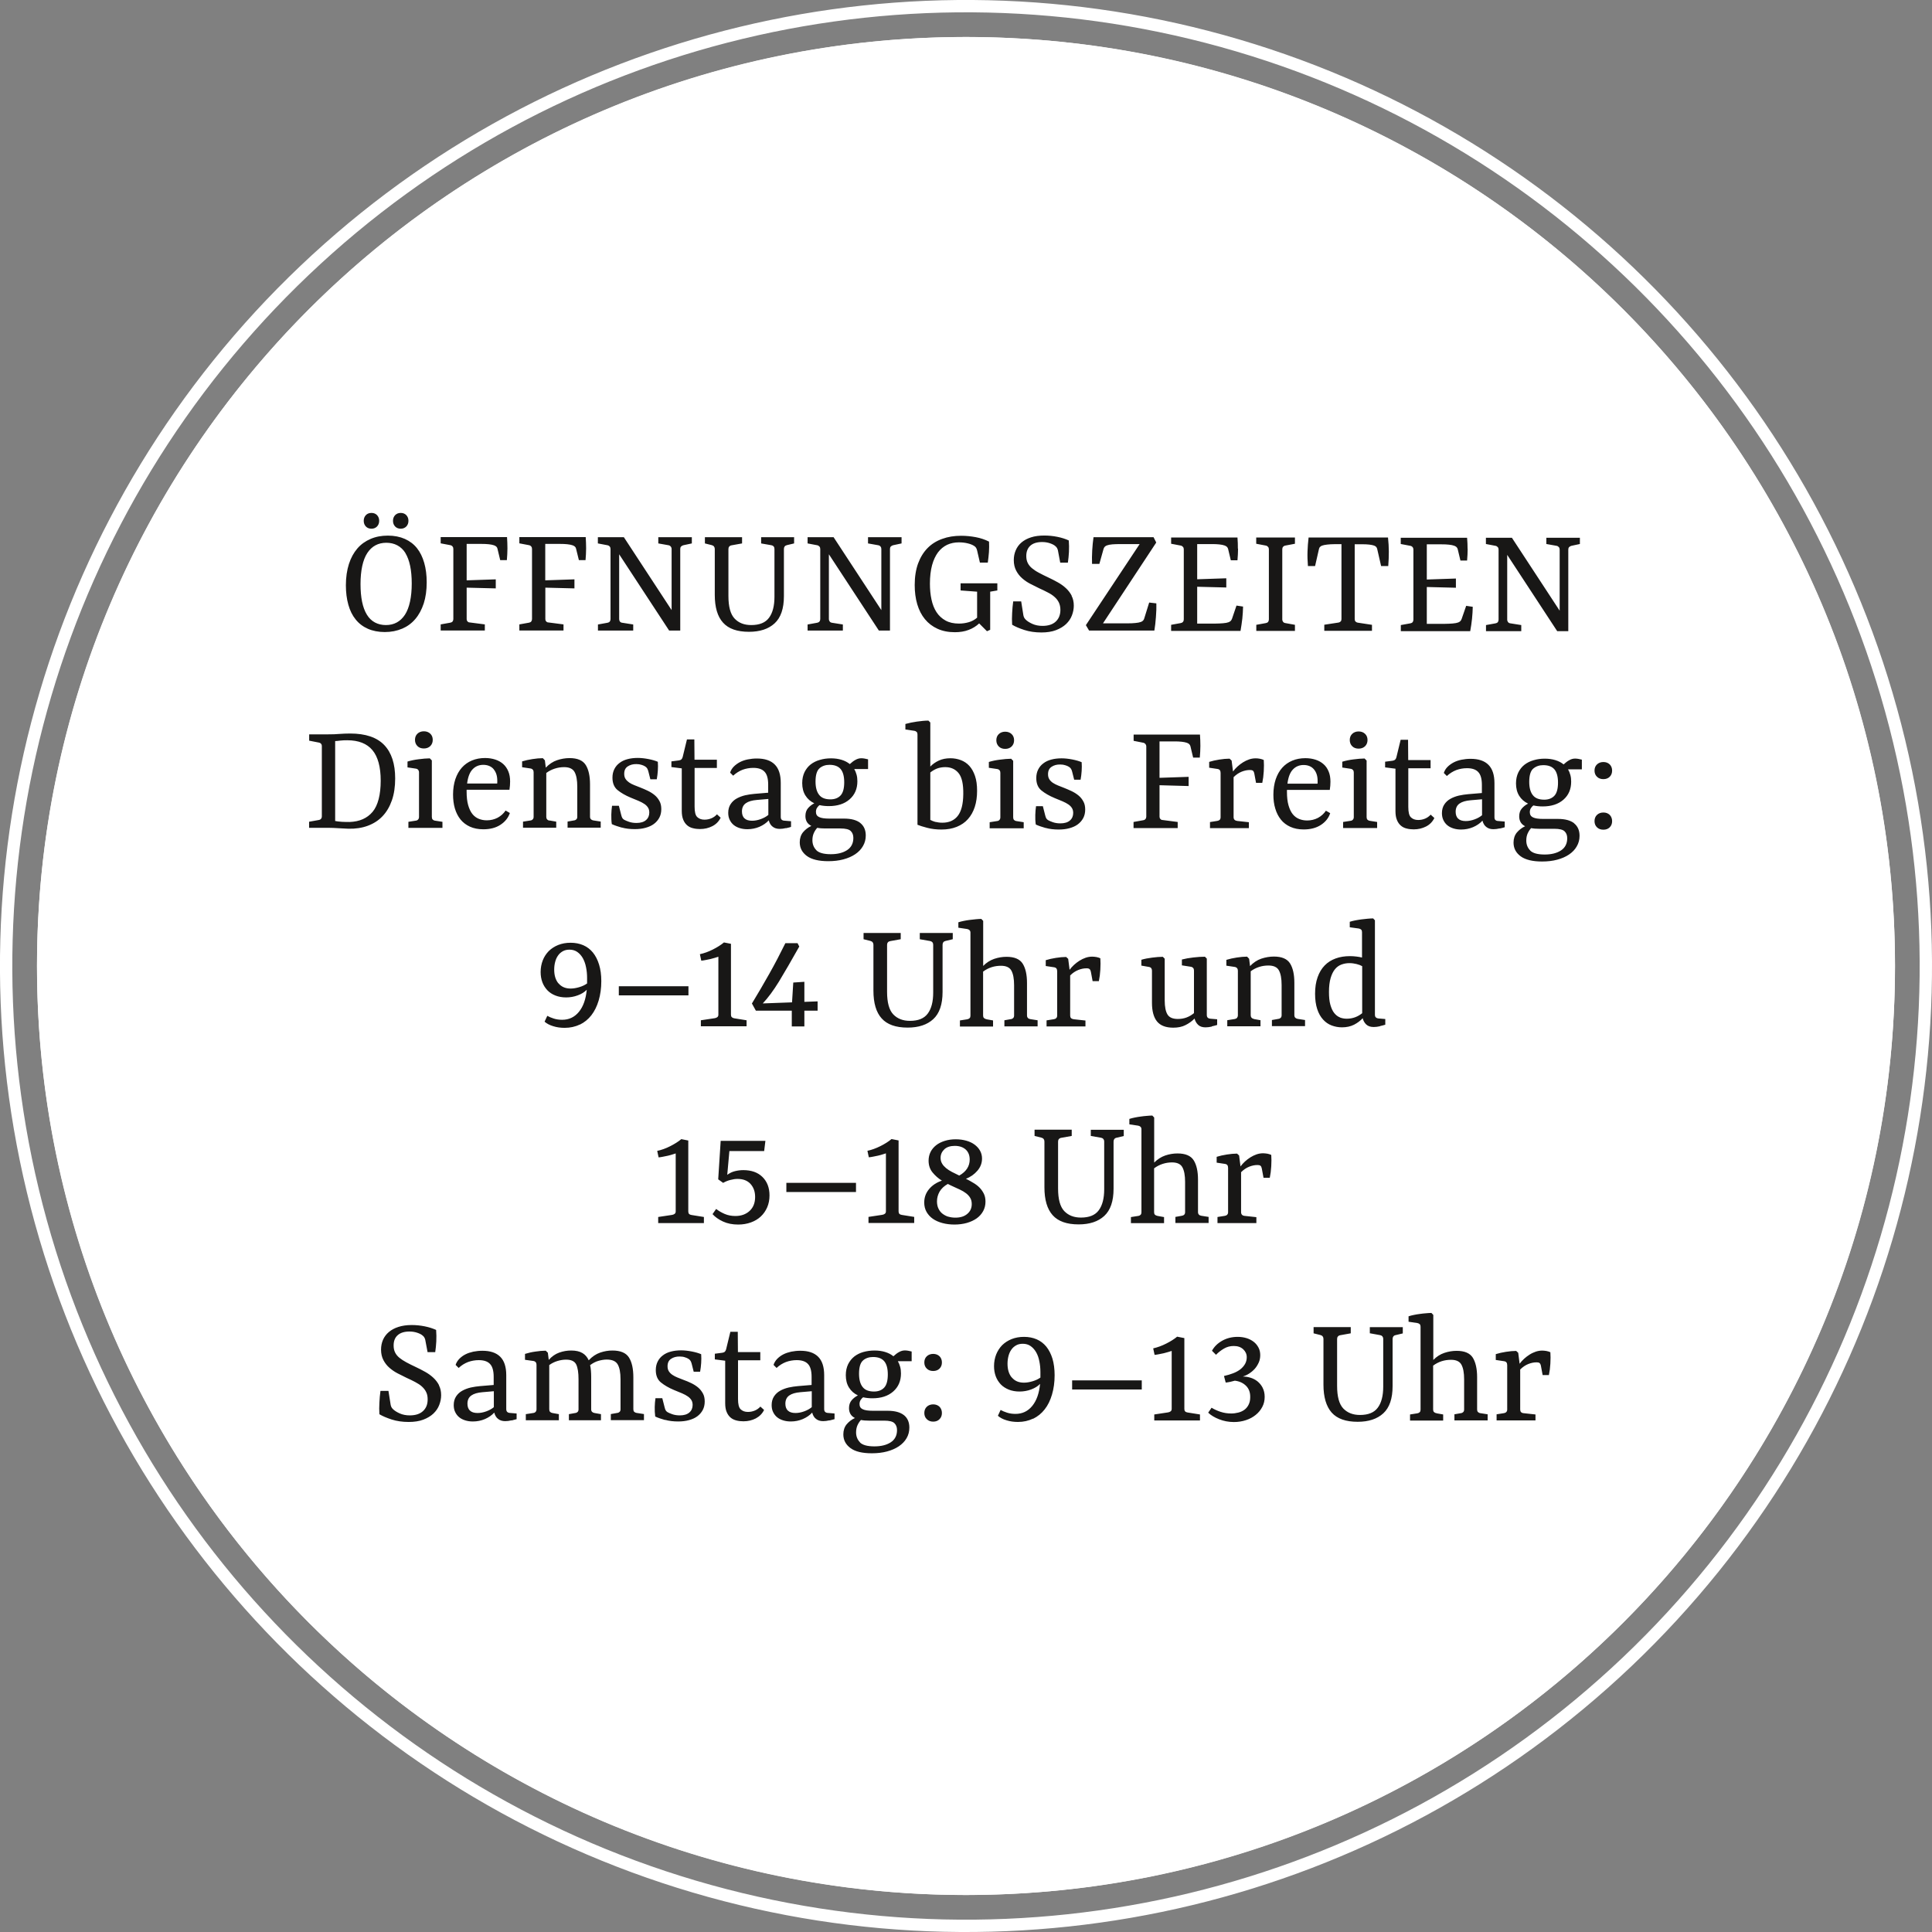
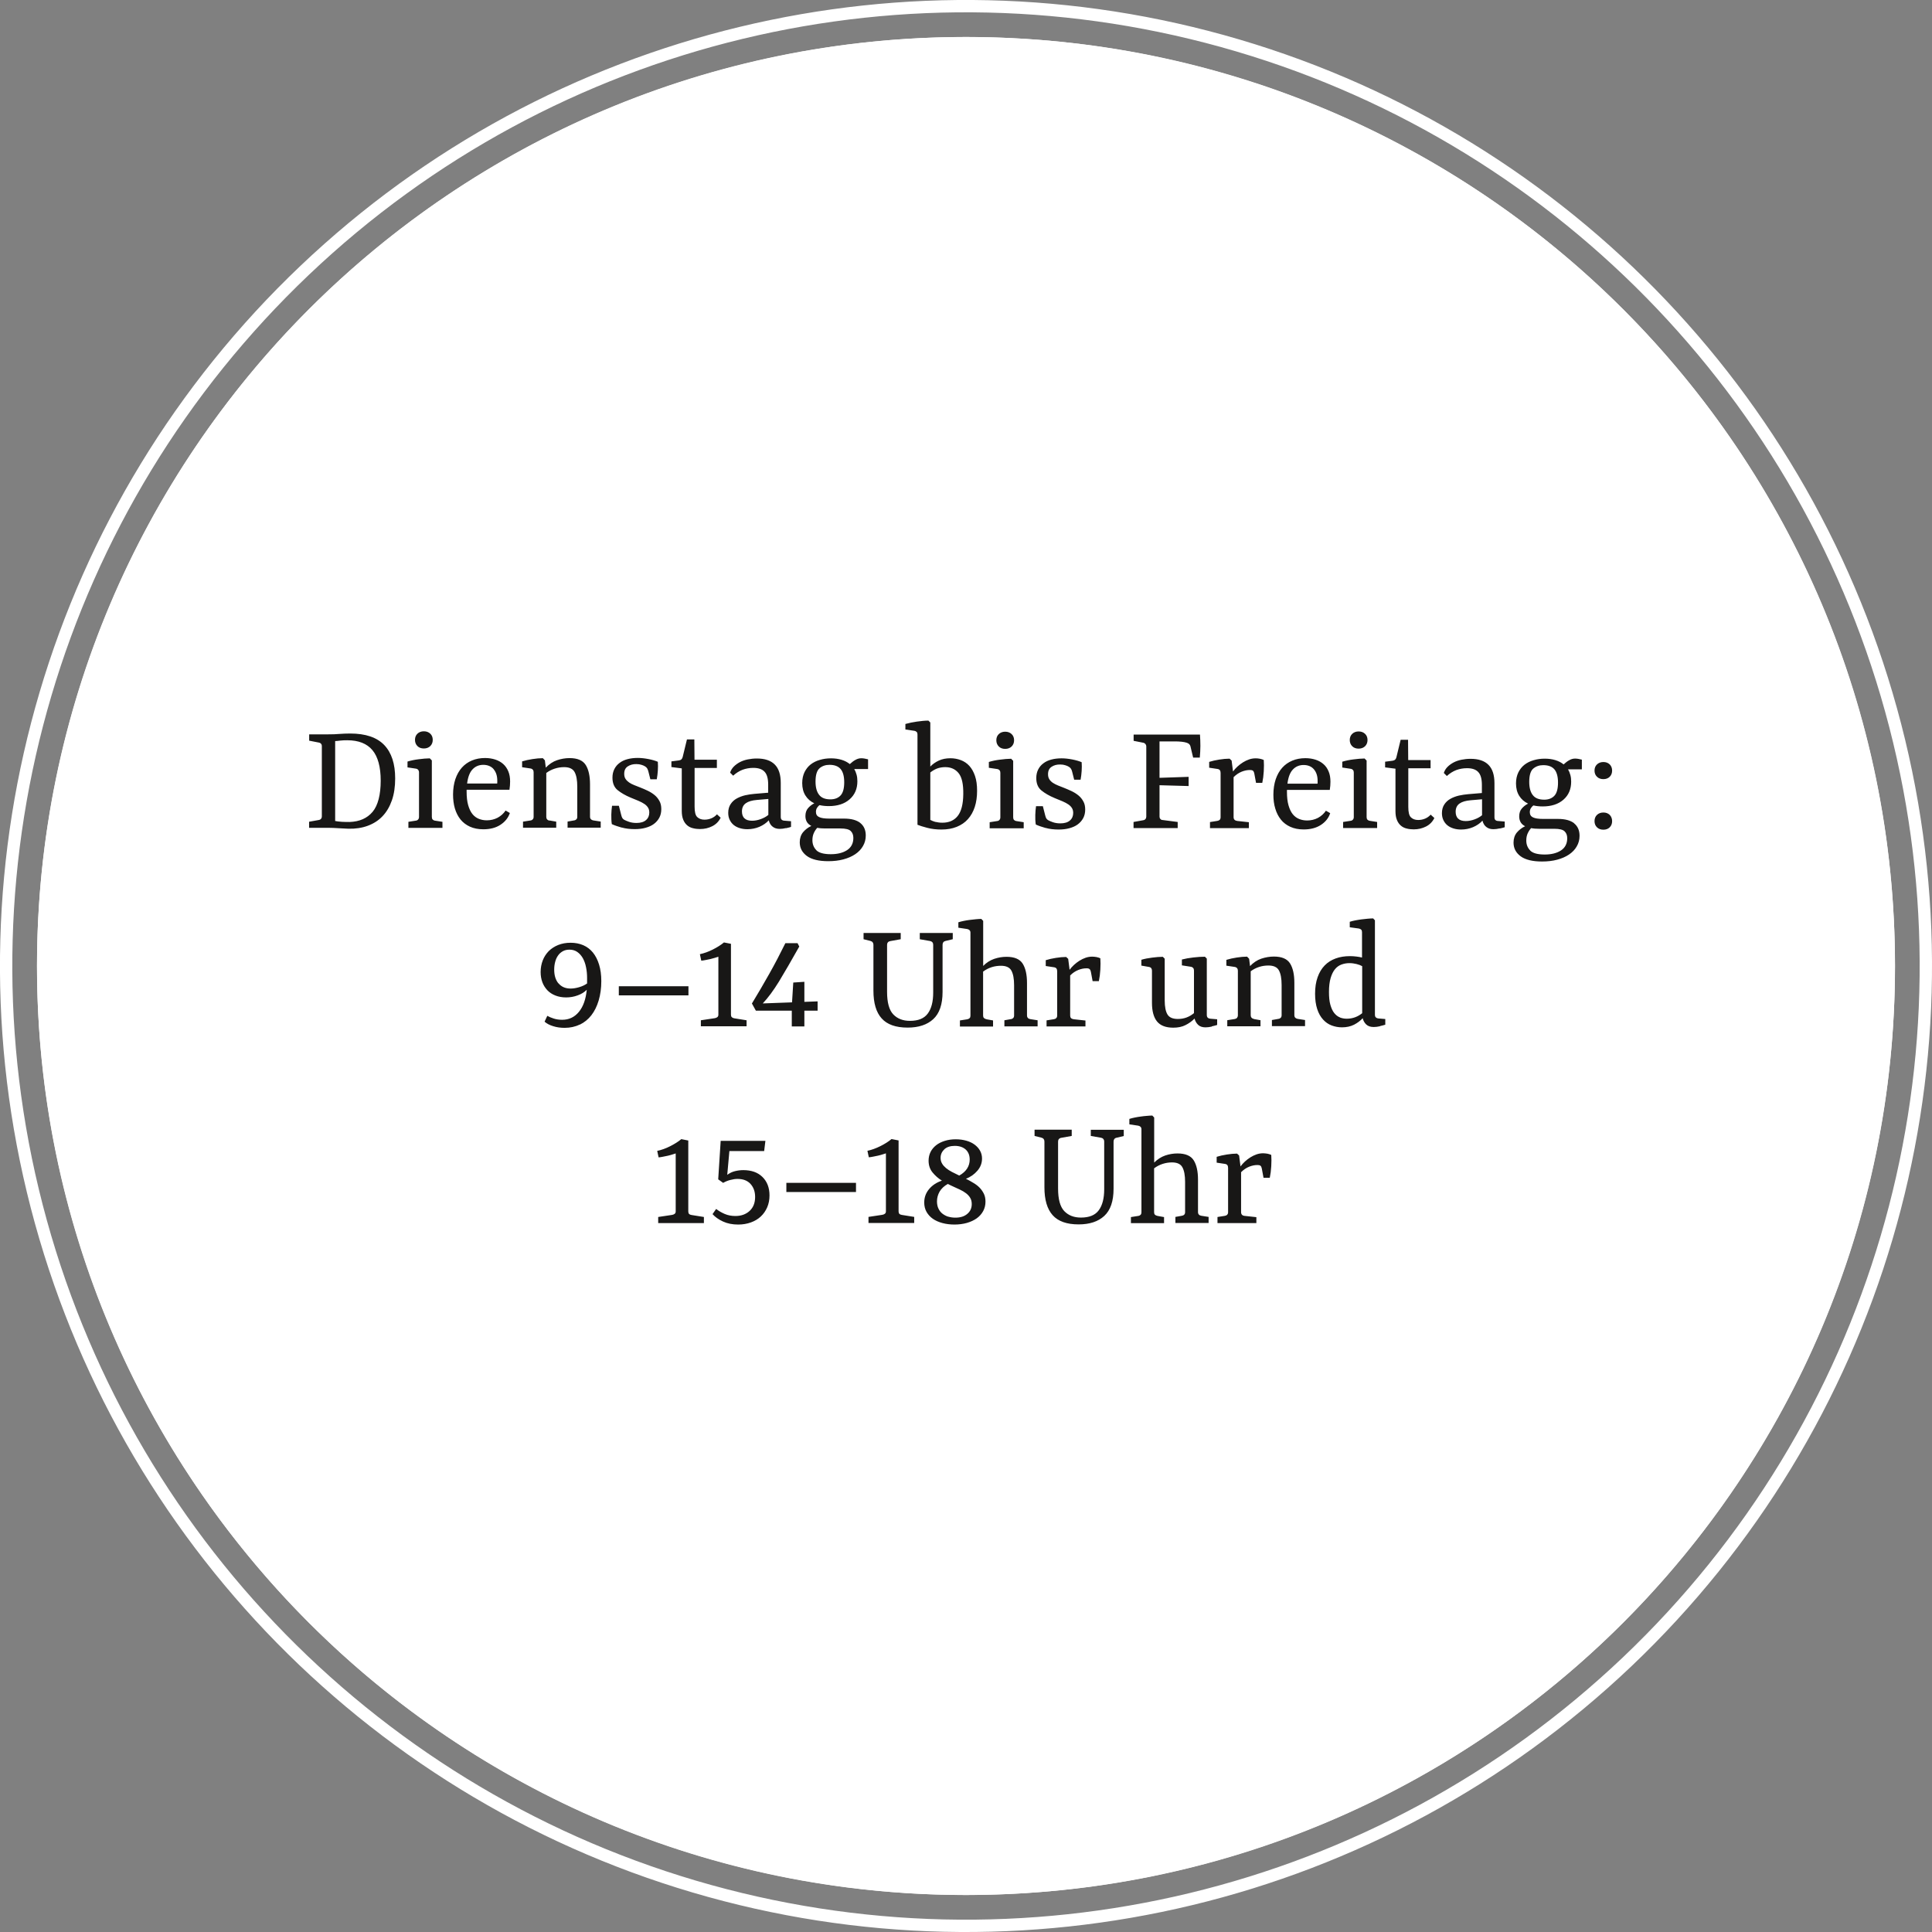
<svg xmlns="http://www.w3.org/2000/svg" id="Ebene_1" viewBox="0 0 235 235">
  <rect x="0" y="0" width="235" height="235" fill="#808080" stroke="none" />
  <defs>
    <style>.cls-1{stroke-width:4.5px;}.cls-1,.cls-2{fill:none;stroke:#fff;}.cls-2{stroke-width:1.5px;}.cls-3{fill:#181716;}.cls-3,.cls-4{stroke-width:0px;}.cls-4{fill:#fff;}</style>
  </defs>
  <path class="cls-4" d="m117.5,230.5c62.41,0,113-50.59,113-113S179.91,4.5,117.5,4.5,4.5,55.09,4.5,117.5s50.59,113,113,113" />
  <circle class="cls-2" cx="117.5" cy="117.5" r="116.75" transform="translate(-24.26 30.8) rotate(-13.55)" />
  <circle class="cls-1" cx="117.5" cy="117.5" r="110.75" />
-   <path class="cls-3" d="m185.31,171.89c-.13-.01-.23-.06-.3-.13-.07-.08-.1-.18-.1-.31v-4.87c.31-.31.64-.53.99-.67.36-.14.7-.21,1.04-.2.15,0,.26.03.33.09.07.06.13.17.16.33l.21,1.13h.76c.09-.42.15-.89.18-1.4.03-.51.03-.98,0-1.38-.12-.06-.28-.11-.47-.15-.19-.03-.37-.05-.52-.05-.26,0-.52.04-.79.13-.26.09-.52.21-.75.36-.24.15-.46.32-.67.51-.21.19-.39.4-.54.6l-.17-1.33-.25-.23c-.38,0-.79.04-1.24.11s-.86.16-1.24.28v.71l1,.15c.14.02.24.07.3.15.06.08.09.2.09.34v5.39c0,.13-.04.23-.11.3-.07.08-.17.12-.29.14l-.89.14v.74h4.73v-.72l-1.47-.16Zm-10.6,0c-.13-.02-.22-.07-.29-.14-.07-.07-.1-.17-.1-.3v-5.34c.32-.24.67-.42,1.04-.54.38-.12.76-.17,1.14-.17.62,0,1.05.2,1.26.59.22.4.33.99.33,1.79v3.67c0,.14-.04.24-.11.31-.07.07-.17.12-.28.13l-.79.14v.74h4.04v-.74l-.89-.14c-.13-.02-.22-.07-.29-.14-.07-.07-.1-.18-.1-.3v-3.95c0-1-.18-1.79-.52-2.35-.35-.56-1.01-.84-1.97-.84-.5,0-1,.08-1.5.25-.5.17-.94.45-1.34.86v-5.48l-.23-.24c-.2,0-.42.02-.66.04-.24.02-.48.04-.73.08-.25.03-.49.07-.73.12-.24.05-.46.1-.66.17v.66l1.07.16c.12.02.22.07.29.14.07.07.1.17.1.3v10.09c0,.13-.03.23-.1.31-.07.07-.17.12-.29.14l-.89.14v.74h4.03v-.74l-.79-.14Zm-8.1-9.72l1.26.23c.12.02.21.07.28.15.06.08.1.18.1.31v5.81c0,1.1-.22,1.96-.66,2.55-.44.6-1.16.89-2.17.89-.85,0-1.52-.26-2.03-.79-.5-.53-.75-1.44-.75-2.74v-5.71c0-.13.03-.23.1-.31.07-.08.16-.13.28-.15l1.28-.23v-.76h-4.52v.76l.84.21c.12.03.21.09.27.17.06.08.09.18.09.3v5.57c0,1.51.34,2.64,1,3.39.67.75,1.72,1.12,3.16,1.12,1.33,0,2.37-.34,3.12-1.03.75-.69,1.13-1.79,1.13-3.31v-5.73c0-.13.03-.23.09-.31.06-.08.15-.14.27-.16l.88-.21v-.76h-4.01v.76Zm-13.03,6.62c-.17-.32-.38-.57-.64-.78-.26-.2-.55-.35-.86-.44-.32-.09-.62-.14-.91-.13.25-.08.51-.2.76-.36.25-.16.48-.35.68-.57.2-.22.36-.48.49-.76.13-.28.19-.59.19-.92s-.07-.66-.22-.93c-.15-.28-.34-.51-.59-.7-.25-.19-.54-.34-.87-.44-.34-.1-.69-.15-1.06-.15-.71,0-1.34.16-1.89.47-.56.32-.97.72-1.24,1.22l.49.49c.27-.28.59-.53.96-.75.37-.22.77-.32,1.2-.32.48,0,.86.13,1.15.4.28.26.43.59.43.96,0,.31-.07.58-.21.83-.14.24-.33.46-.57.65-.25.19-.54.35-.88.48-.34.13-.71.24-1.11.33l.21.8c.18-.02.37-.05.56-.09.19-.04.38-.09.55-.14.57.07,1.02.28,1.37.63.35.35.52.82.5,1.42,0,.35-.08.65-.21.9-.13.25-.3.45-.51.6-.21.15-.45.26-.73.33-.28.07-.57.11-.86.11-.46,0-.89-.07-1.29-.2s-.77-.3-1.1-.5l-.41.6c.32.31.76.58,1.32.8.55.22,1.16.34,1.81.34.52,0,1.01-.08,1.46-.23.46-.15.85-.36,1.19-.64.34-.27.6-.59.8-.97.2-.37.29-.78.29-1.22s-.09-.8-.25-1.11m-10.39-6.22c-.36.3-.8.58-1.34.85-.53.27-1.06.46-1.58.58l.17.79c.15-.01.33-.04.53-.08.2-.04.39-.08.59-.12.2-.05.38-.1.55-.15.17-.05.31-.1.41-.13v7.05c0,.13-.04.23-.13.3-.09.07-.2.11-.33.13l-1.66.25v.73h5.56v-.73l-1.5-.24c-.13-.02-.23-.06-.3-.13-.07-.07-.1-.17-.1-.3v-8.62l-.87-.17Zm-4.31,5.32h-8.47v1.11h8.47v-1.11Zm-13.21,4.67c.55-.27,1.02-.65,1.4-1.14.39-.49.68-1.09.89-1.8.21-.71.32-1.49.32-2.35,0-.76-.09-1.43-.26-2.01-.18-.58-.43-1.07-.75-1.47-.32-.39-.71-.69-1.17-.89-.46-.2-.98-.3-1.54-.3s-1.05.09-1.51.27c-.45.18-.83.43-1.15.74-.31.32-.55.69-.73,1.13-.17.44-.26.91-.26,1.42,0,.45.07.86.21,1.24.14.38.35.7.61.98.26.27.59.48.98.64.38.15.82.23,1.3.23s.96-.08,1.41-.25c.45-.17.82-.39,1.09-.68-.11,1.14-.42,2.03-.95,2.68-.53.65-1.21.97-2.04.97-.37,0-.72-.05-1.03-.15-.31-.1-.57-.21-.78-.33l-.33.71c.26.23.61.42,1.05.55.44.14.9.2,1.39.2.67,0,1.28-.14,1.83-.4m-2.58-5c-.35-.42-.52-.98-.52-1.68,0-.33.04-.65.12-.95s.19-.55.35-.77c.15-.22.35-.39.58-.52s.5-.19.81-.19c.36,0,.68.09.95.28.27.19.49.44.67.75.18.31.31.68.39,1.1.09.42.13.86.13,1.32v.66c-.26.19-.58.34-.95.45-.37.11-.72.17-1.05.17-.64,0-1.13-.21-1.48-.64m-8.79,3.57c-.2-.19-.46-.29-.77-.29s-.58.1-.78.29c-.2.19-.3.45-.3.76s.1.56.3.75c.2.2.46.3.78.3s.58-.1.77-.3c.2-.2.29-.45.29-.75s-.1-.56-.29-.76m0-6.14c-.2-.19-.46-.29-.77-.29s-.58.1-.78.29c-.2.19-.3.44-.3.75s.1.56.3.75c.2.2.46.29.78.29s.58-.1.77-.29c.2-.2.29-.45.29-.75s-.1-.56-.29-.75m-9.67,10.47c-.32-.32-.48-.73-.48-1.21,0-.33.06-.62.17-.87.11-.24.25-.46.42-.64.13.03.28.04.44.06.16.01.33.02.51.02h1.87c.62,0,1.04.1,1.25.31.21.2.32.48.32.84,0,.66-.26,1.16-.77,1.49-.51.33-1.17.49-1.98.49-.85,0-1.44-.16-1.76-.48m5.36-3.31c-.45-.36-1.11-.54-1.99-.54h-1.79c-.58,0-.99-.06-1.25-.19-.26-.12-.38-.33-.38-.63,0-.18.04-.33.12-.47.08-.13.18-.25.32-.35.17.04.35.07.54.09.19.02.38.03.58.03,1.06,0,1.9-.27,2.53-.82.63-.55.95-1.28.95-2.2,0-.29-.03-.56-.1-.81-.07-.25-.16-.48-.28-.68h1.68v-1.18c-.12-.03-.26-.06-.41-.09-.15-.03-.29-.04-.41-.04-.24,0-.47.06-.7.19-.23.12-.46.3-.7.52-.28-.23-.61-.4-1-.52-.39-.12-.82-.18-1.29-.18s-.93.06-1.36.18c-.43.12-.8.31-1.11.55-.31.25-.56.56-.75.94-.18.38-.28.82-.28,1.33,0,.59.13,1.1.39,1.51.26.42.62.73,1.08.95-.3.15-.55.35-.76.59-.21.25-.32.56-.32.96,0,.28.06.51.18.72.12.2.3.36.54.48-.41.19-.74.45-1.01.77-.26.32-.4.73-.4,1.22,0,.69.29,1.24.87,1.67s1.45.63,2.6.63c.66,0,1.28-.07,1.84-.22.56-.15,1.04-.36,1.44-.63.4-.27.72-.6.94-.98.23-.39.34-.82.34-1.3,0-.65-.22-1.16-.67-1.52m-4.96-6.65c.33-.28.74-.41,1.21-.41.62,0,1.07.17,1.36.51.29.34.44.88.44,1.61s-.14,1.27-.43,1.59c-.29.32-.71.49-1.25.49-.63,0-1.1-.18-1.39-.56-.29-.37-.43-.91-.43-1.61,0-.81.17-1.35.5-1.62m-4.09,7.31c.29-.07.49-.12.61-.16v-.69l-.84-.07c-.14-.01-.24-.06-.31-.13-.07-.07-.11-.18-.11-.34v-4.12c0-1-.24-1.75-.73-2.24s-1.21-.73-2.17-.73c-.38,0-.75.04-1.11.11-.35.08-.67.18-.96.33-.28.14-.53.33-.74.54-.21.22-.36.46-.45.74l.37.37c.35-.33.73-.56,1.14-.72.41-.15.85-.23,1.31-.23.61,0,1.07.15,1.36.46.3.31.45.83.45,1.58v.98l-1.67.14c-.37.03-.74.09-1.12.17-.38.09-.73.22-1.03.39-.31.17-.56.4-.75.69-.19.29-.29.64-.29,1.06,0,.32.06.61.18.85.12.25.28.46.49.63.21.17.45.29.74.38.29.09.59.13.92.13.52,0,1.01-.1,1.46-.29.46-.2.84-.46,1.14-.79.09.34.24.6.47.77.22.18.51.27.86.27.23,0,.49-.03.78-.1m-5.07-1.18c-.2-.2-.3-.48-.3-.84,0-.45.16-.78.47-1,.31-.22.76-.35,1.35-.4l1.39-.12v1.94c-.25.21-.56.38-.92.51-.36.13-.71.2-1.06.2-.42,0-.73-.1-.93-.3m-7.44.18c.12.29.28.51.48.68.2.17.44.28.71.35.27.07.55.1.85.1.55,0,1.05-.12,1.5-.35.45-.24.79-.58,1.01-1.03l-.45-.41c-.19.21-.41.37-.67.48-.26.11-.54.17-.85.17-.37,0-.66-.11-.88-.32-.22-.21-.32-.63-.32-1.26v-4.7h2.71v-1h-2.72l-.02-2.47h-.9l-.52,2.14c-.03.12-.09.22-.15.28-.07.07-.17.11-.3.13l-.92.12v.69l1.26.16v5.16c0,.44.06.8.18,1.08m-7.5.95c.49.14,1.03.2,1.6.2.47,0,.91-.05,1.31-.16.4-.11.74-.26,1.02-.47.28-.21.5-.46.66-.76.16-.3.24-.65.24-1.04s-.07-.71-.22-.98-.34-.52-.58-.72c-.24-.2-.52-.38-.83-.53s-.64-.29-.98-.41c-.24-.09-.48-.18-.71-.28-.23-.09-.43-.2-.61-.32-.18-.12-.32-.26-.43-.43-.11-.17-.16-.37-.16-.62,0-.41.14-.71.43-.9.28-.19.64-.29,1.06-.28.23,0,.44.03.61.09.17.05.31.11.42.18.12.07.21.15.27.25.06.09.1.21.14.34l.25.99h.78c.06-.35.11-.7.13-1.06s.03-.72,0-1.07c-.3-.13-.67-.24-1.13-.33-.46-.09-.9-.14-1.32-.14-.45,0-.86.05-1.24.15s-.7.25-.97.46c-.27.2-.48.45-.63.75-.15.3-.23.64-.23,1.04,0,.67.21,1.17.63,1.51.42.34.95.65,1.6.92.36.15.69.28.97.4.28.12.52.25.7.38.19.13.33.28.43.44.1.16.15.36.15.59,0,.38-.13.69-.4.92s-.65.35-1.16.35c-.34,0-.65-.05-.91-.14-.26-.09-.46-.18-.58-.25-.11-.07-.18-.14-.23-.23-.05-.08-.09-.21-.13-.37l-.28-1.1h-.83c-.05.33-.08.69-.09,1.07-.01.39.01.77.06,1.16.32.15.73.29,1.22.43m-13.73-.86c-.12-.02-.21-.07-.28-.14-.07-.07-.1-.18-.1-.31v-5.38c.3-.22.64-.39,1.01-.5.37-.11.72-.16,1.04-.16.63,0,1.04.2,1.23.59.19.4.28.99.28,1.79v3.67c0,.14-.04.24-.11.31-.07.07-.17.12-.28.13l-.78.14v.74h3.9v-.74l-.79-.14c-.12-.02-.22-.07-.29-.14-.07-.07-.11-.17-.11-.3v-3.95c0-.27-.01-.52-.03-.76-.02-.24-.05-.46-.1-.67.32-.24.65-.42,1-.52.35-.1.69-.16,1.02-.16.65,0,1.1.19,1.33.58.23.39.35.99.35,1.82v3.65c0,.14-.04.24-.11.31-.07.07-.17.12-.28.13l-.79.14v.74h4.03v-.74l-.9-.14c-.12-.02-.22-.07-.29-.14-.07-.07-.1-.18-.1-.3v-3.88c0-1.06-.18-1.87-.54-2.43-.36-.56-1.03-.84-2.02-.84-.48,0-.97.08-1.47.25-.5.17-.97.48-1.4.94-.17-.38-.42-.68-.76-.88-.35-.21-.81-.31-1.38-.31-.48,0-.96.08-1.44.25-.48.17-.91.47-1.28.89l-.11-.87-.26-.25c-.39,0-.81.04-1.26.11-.45.06-.87.16-1.26.28v.72l1.01.14c.13.02.22.07.29.15.07.08.1.18.1.31v5.42c0,.13-.04.23-.11.31-.07.08-.17.13-.29.14l-.9.14v.74h4.02v-.74l-.79-.14Zm-4.96.91c.29-.07.49-.12.61-.16v-.69l-.84-.07c-.14-.01-.24-.06-.31-.13s-.11-.18-.11-.34v-4.12c0-1-.24-1.75-.73-2.24s-1.21-.73-2.17-.73c-.38,0-.75.04-1.11.11-.35.08-.67.18-.96.33-.28.14-.53.33-.74.54-.21.22-.36.46-.45.74l.37.37c.35-.33.73-.56,1.14-.72.41-.15.85-.23,1.31-.23.61,0,1.07.15,1.36.46.3.31.45.83.45,1.58v.98l-1.67.14c-.37.03-.74.09-1.12.17-.38.09-.72.22-1.03.39-.31.17-.56.4-.75.69-.19.29-.29.64-.29,1.06,0,.32.06.61.18.85.12.25.28.46.49.63.21.17.45.29.74.38.29.09.59.13.92.13.52,0,1.01-.1,1.46-.29.46-.2.84-.46,1.14-.79.09.34.24.6.47.77.22.18.51.27.86.27.23,0,.49-.03.78-.1m-5.07-1.18c-.2-.2-.3-.48-.3-.84,0-.45.16-.78.47-1,.31-.22.76-.35,1.35-.4l1.39-.12v1.94c-.25.21-.56.38-.92.51-.36.13-.71.2-1.06.2-.42,0-.73-.1-.93-.3m-3.75-3.07c-.18-.35-.41-.65-.7-.92-.29-.27-.62-.51-1-.72-.38-.21-.76-.41-1.15-.59-.43-.2-.81-.39-1.14-.57-.33-.18-.61-.36-.84-.55-.23-.19-.4-.4-.52-.64-.12-.24-.18-.52-.18-.85,0-.54.16-.96.49-1.25.33-.3.81-.45,1.44-.45.34,0,.65.05.95.15.29.1.51.21.66.35.1.08.17.16.21.25.05.09.08.18.1.27l.28,1.49h.93c.06-.42.11-.86.13-1.31.02-.45.02-.91-.02-1.39-.38-.18-.84-.33-1.38-.44-.54-.11-1.08-.16-1.6-.16-.61,0-1.15.08-1.61.23-.47.15-.85.36-1.16.62-.31.26-.55.58-.71.94-.16.37-.24.77-.24,1.2,0,.49.1.92.29,1.28.19.36.43.67.73.93.3.26.63.49,1,.68.37.19.73.37,1.08.54.38.17.73.34,1.05.51.32.17.59.34.81.54s.4.42.52.67c.13.25.19.55.19.9,0,.6-.18,1.07-.56,1.42-.37.35-.91.53-1.62.53-.45,0-.86-.08-1.22-.24-.36-.16-.64-.34-.83-.53-.09-.09-.15-.17-.19-.26-.04-.09-.06-.17-.08-.25l-.27-1.7h-.97c-.06.46-.11.94-.13,1.42-.03.48-.03.96,0,1.42.38.23.88.44,1.49.64.62.2,1.31.3,2.07.3.68,0,1.28-.09,1.78-.28.5-.19.91-.44,1.23-.74.32-.31.56-.65.71-1.05.15-.39.23-.79.23-1.19,0-.46-.09-.86-.27-1.2" />
  <path class="cls-3" d="m151.37,147.89c-.13-.01-.23-.06-.3-.13-.07-.08-.11-.18-.11-.31v-4.87c.31-.31.64-.53.99-.67.36-.14.7-.21,1.04-.2.15,0,.26.03.33.09.08.06.13.18.16.33l.21,1.13h.76c.09-.42.15-.89.18-1.4.03-.51.03-.97,0-1.38-.12-.06-.28-.11-.47-.15-.19-.03-.37-.05-.52-.05-.26,0-.52.04-.79.13-.26.09-.51.21-.75.36-.24.15-.46.32-.67.51-.21.19-.39.4-.54.6l-.17-1.33-.25-.23c-.38,0-.79.04-1.24.11-.45.07-.86.16-1.24.28v.71l1,.15c.14.02.24.07.3.15.06.08.09.2.09.34v5.39c0,.13-.04.23-.11.3-.07.08-.17.12-.29.14l-.89.14v.74h4.73v-.72l-1.47-.16Zm-10.6,0c-.13-.03-.22-.07-.29-.14-.07-.07-.1-.17-.1-.3v-5.34c.32-.24.67-.42,1.04-.54.38-.12.75-.18,1.14-.18.62,0,1.05.2,1.26.59.22.4.33.99.33,1.79v3.67c0,.14-.04.24-.11.31-.07.07-.17.11-.28.13l-.79.14v.74h4.04v-.74l-.89-.14c-.13-.02-.23-.07-.29-.14-.07-.07-.11-.18-.11-.3v-3.95c0-1-.17-1.79-.52-2.35-.35-.56-1.01-.84-1.97-.84-.5,0-1,.08-1.5.25-.49.17-.94.46-1.34.86v-5.48l-.23-.24c-.2,0-.43.02-.66.04-.24.02-.48.04-.73.08-.24.03-.49.07-.73.12-.24.05-.46.1-.67.17v.66l1.07.16c.12.02.22.07.29.14.07.07.11.17.11.3v10.09c0,.13-.03.23-.1.31-.07.07-.16.12-.29.14l-.89.14v.74h4.03v-.74l-.79-.14Zm-8.1-9.72l1.26.22c.12.02.21.07.28.15.06.08.1.18.1.31v5.81c0,1.1-.22,1.96-.66,2.55-.44.6-1.16.89-2.17.89-.85,0-1.52-.26-2.03-.79-.5-.53-.75-1.44-.75-2.74v-5.71c0-.13.03-.23.1-.31.07-.08.16-.13.28-.15l1.28-.23v-.76h-4.52v.76l.84.21c.12.03.21.09.27.17.06.08.09.18.09.3v5.57c0,1.51.33,2.64,1,3.39s1.72,1.12,3.16,1.12c1.33,0,2.37-.34,3.12-1.03.75-.69,1.13-1.79,1.13-3.31v-5.73c0-.13.03-.23.09-.31.06-.08.15-.14.27-.16l.88-.21v-.76h-4.01v.76Zm-17.31,9.83c-.27-.08-.51-.21-.72-.37-.21-.16-.37-.37-.49-.62-.12-.25-.18-.55-.18-.88,0-.42.11-.82.32-1.19.22-.37.55-.68,1-.93.1.05.2.1.3.15.1.05.2.09.3.14.3.14.59.27.87.4.28.13.53.28.74.44.21.16.39.35.51.56.13.21.19.47.19.76,0,.49-.18.89-.54,1.19-.36.31-.84.46-1.45.46-.3,0-.59-.04-.86-.12m-.49-8.19c.3-.28.73-.42,1.28-.42s.99.15,1.32.44c.33.3.49.71.49,1.23,0,.39-.1.75-.31,1.08-.21.33-.53.62-.96.86-.32-.15-.61-.3-.89-.44-.28-.15-.52-.3-.72-.47-.2-.17-.37-.35-.48-.55-.12-.2-.18-.43-.18-.69,0-.41.15-.75.45-1.03m2.75,8.94c.46-.13.86-.32,1.2-.56.33-.24.59-.53.78-.88.19-.35.28-.73.28-1.15,0-.35-.06-.67-.19-.94-.13-.27-.3-.52-.51-.74-.21-.22-.47-.42-.76-.59-.29-.18-.6-.35-.92-.51.56-.21,1.02-.54,1.4-.98s.56-.94.56-1.48c0-.34-.08-.66-.24-.95-.16-.29-.38-.53-.66-.74-.28-.21-.62-.37-1.01-.48-.39-.11-.82-.17-1.28-.17-.48,0-.93.06-1.34.19-.41.13-.76.3-1.05.53-.29.23-.52.5-.68.82-.16.32-.24.68-.24,1.06,0,.56.16,1.04.48,1.43.32.39.7.73,1.14,1-.66.22-1.18.57-1.57,1.04-.39.47-.58,1.01-.58,1.62,0,.42.09.8.28,1.14.19.33.44.61.77.84.33.23.72.4,1.17.52.45.12.94.18,1.46.18.55,0,1.05-.07,1.52-.2m-9.19-10.19c-.36.3-.8.58-1.34.85s-1.06.46-1.58.57l.17.79c.15-.01.33-.04.53-.08.2-.04.39-.08.59-.12.2-.05.38-.09.55-.15.17-.05.31-.1.41-.13v7.05c0,.13-.04.23-.13.3-.09.07-.2.11-.33.13l-1.66.25v.74h5.56v-.74l-1.5-.24c-.13-.02-.23-.06-.3-.13-.07-.07-.1-.17-.1-.3v-8.63l-.87-.17Zm-4.31,5.32h-8.47v1.11h8.47v-1.11Zm-17.45,3.8c.31.35.73.65,1.27.9.54.25,1.16.37,1.85.37.56,0,1.08-.09,1.55-.26s.87-.41,1.2-.72c.33-.31.59-.68.78-1.12.19-.44.28-.92.28-1.45,0-.93-.29-1.68-.86-2.24-.57-.56-1.35-.83-2.33-.83-.32,0-.66.04-.99.12-.34.08-.66.23-.96.45l.26-2.89h4.23l.15-1.24h-5.44l-.3,4.68.6.43c.3-.17.6-.29.9-.36.3-.08.58-.12.85-.12.68,0,1.21.2,1.58.61.37.41.56.93.56,1.58,0,.73-.23,1.3-.68,1.71-.45.41-1.03.61-1.72.61-.47,0-.9-.08-1.3-.25-.39-.17-.74-.37-1.04-.61l-.44.63Zm-3.81-9.11c-.36.3-.81.58-1.34.85-.53.27-1.06.46-1.58.57l.17.79c.15-.01.33-.04.53-.08.2-.04.39-.08.59-.12.2-.05.38-.09.55-.15.17-.05.31-.1.41-.13v7.05c0,.13-.04.23-.13.3-.09.07-.2.11-.33.13l-1.67.25v.74h5.56v-.74l-1.5-.24c-.13-.02-.23-.06-.3-.13-.07-.07-.1-.17-.1-.3v-8.63l-.86-.17Z" />
  <path class="cls-3" d="m167.85,124.81c.27-.06.49-.12.65-.17v-.69l-.84-.07c-.12-.01-.22-.05-.3-.12-.08-.07-.12-.18-.12-.35v-11.47l-.22-.23c-.21,0-.43.02-.68.04-.24.02-.49.05-.74.08-.25.03-.5.08-.74.12-.24.05-.47.1-.68.17v.67l1.1.15c.12.02.22.07.29.14.07.07.1.17.1.31v3.08c-.2-.05-.43-.09-.68-.12-.25-.03-.51-.05-.79-.05-.63,0-1.21.09-1.73.28-.52.19-.97.47-1.34.85-.37.38-.66.86-.86,1.43-.21.58-.31,1.25-.31,2.02,0,.72.09,1.34.26,1.86.17.52.41.94.71,1.27s.64.57,1.04.72c.4.15.82.23,1.26.23.56,0,1.05-.11,1.47-.32.42-.22.77-.48,1.05-.79.08.31.22.56.43.76.21.2.51.31.91.31.23,0,.48-.03.75-.09m-4.86-1.08c-.26-.1-.49-.28-.69-.53-.2-.25-.35-.58-.47-1-.12-.42-.17-.94-.17-1.57,0-.67.07-1.23.2-1.68.13-.45.31-.81.53-1.08s.49-.46.79-.57c.3-.11.62-.17.96-.17.31,0,.6.04.88.11.28.07.51.16.68.26v5.72c-.25.2-.53.37-.85.49-.32.12-.66.18-1.03.18-.29,0-.57-.05-.83-.15m-10.47.17c-.12-.02-.22-.07-.28-.15-.07-.07-.1-.18-.1-.3v-5.34c.32-.24.66-.41,1.03-.53.37-.12.75-.17,1.13-.17.63,0,1.06.2,1.27.59.22.4.33.99.33,1.79v3.67c0,.13-.04.24-.11.31-.07.07-.17.12-.28.13l-.79.14v.74h4.03v-.74l-.9-.14c-.12-.02-.22-.07-.29-.14-.07-.07-.11-.18-.11-.3v-3.95c0-1-.17-1.79-.52-2.35-.35-.56-1.01-.84-1.97-.84-.52,0-1.03.09-1.54.26-.5.17-.96.48-1.36.9l-.11-.89-.25-.26c-.39,0-.81.04-1.26.11-.45.07-.87.16-1.26.28v.71l1.01.15c.13.02.22.07.29.15.07.08.1.18.1.31v5.42c0,.13-.04.23-.1.31-.07.08-.17.13-.3.15l-.89.14v.74h4.04v-.74l-.8-.14Zm-5.11.91c.27-.06.49-.12.65-.17v-.69l-.83-.07c-.13-.01-.23-.05-.31-.12-.08-.07-.12-.18-.12-.35v-6.84l-.23-.23c-.41,0-.88.03-1.4.09-.52.06-.98.14-1.4.25v.71l1.08.17c.13.02.22.07.29.15.07.08.1.18.1.31v5.18c-.29.24-.6.42-.93.54-.33.12-.68.17-1.04.17-.61,0-1.03-.18-1.25-.54-.22-.36-.34-.93-.34-1.71v-5.08l-.23-.23c-.4,0-.83.04-1.3.1-.47.06-.91.14-1.31.26v.71l.91.16c.13.02.23.07.29.15.06.08.09.18.09.3v3.91c0,1.02.21,1.78.62,2.28.41.5,1.07.75,1.97.75.57,0,1.07-.1,1.48-.31.42-.21.79-.47,1.11-.8.08.32.23.57.44.77.21.2.51.3.89.3.23,0,.49-.03.76-.09m-16.82-.91c-.13-.01-.23-.06-.3-.13-.07-.07-.1-.18-.1-.31v-4.87c.3-.31.64-.53.99-.67.36-.14.7-.21,1.04-.2.15,0,.26.03.33.1.08.06.13.17.16.33l.21,1.13h.76c.09-.42.15-.89.18-1.4.03-.51.03-.98,0-1.38-.12-.06-.28-.11-.47-.15-.19-.03-.37-.05-.52-.05-.26,0-.52.04-.79.13-.26.09-.51.21-.75.36-.24.15-.46.32-.67.51-.21.19-.39.4-.54.6l-.17-1.33-.25-.23c-.38,0-.79.04-1.24.11-.45.07-.86.16-1.24.28v.71l1,.15c.14.02.24.07.3.15.06.08.09.2.09.34v5.39c0,.13-.04.23-.11.3-.07.08-.17.12-.29.14l-.89.14v.74h4.73v-.72l-1.47-.16Zm-10.6,0c-.13-.02-.22-.07-.29-.14-.07-.07-.1-.17-.1-.3v-5.34c.32-.24.67-.42,1.04-.54.38-.12.76-.17,1.14-.17.62,0,1.05.2,1.26.59.22.4.33.99.33,1.79v3.67c0,.13-.04.24-.11.31-.07.07-.17.12-.28.13l-.79.14v.74h4.04v-.74l-.89-.14c-.13-.02-.23-.07-.29-.14-.07-.07-.11-.18-.11-.3v-3.95c0-1-.17-1.79-.52-2.35-.35-.56-1.01-.84-1.97-.84-.5,0-1,.08-1.5.25-.49.17-.94.45-1.34.86v-5.48l-.23-.24c-.2,0-.42.02-.66.04-.24.02-.48.05-.73.08-.24.03-.49.07-.73.12-.24.05-.46.1-.67.17v.66l1.07.16c.12.02.22.07.29.14.07.07.11.17.11.3v10.1c0,.13-.03.23-.1.3-.07.07-.17.12-.29.14l-.89.14v.74h4.03v-.74l-.79-.14Zm-8.1-9.72l1.26.22c.12.02.21.07.28.15s.1.18.1.31v5.81c0,1.11-.22,1.96-.66,2.55-.44.6-1.16.89-2.17.89-.85,0-1.52-.26-2.03-.79-.5-.53-.75-1.44-.75-2.74v-5.71c0-.13.03-.23.1-.31.06-.08.16-.13.28-.15l1.28-.23v-.76h-4.52v.76l.84.21c.12.03.21.09.27.17.06.08.09.18.09.3v5.57c0,1.51.33,2.64,1,3.38.67.75,1.72,1.12,3.16,1.12,1.33,0,2.37-.34,3.12-1.03.75-.69,1.13-1.79,1.13-3.31v-5.73c0-.13.03-.23.09-.31.06-.08.15-.13.27-.16l.88-.21v-.76h-4.01v.76Zm-12.42,7.56l-1.61.06v-2.44l-1.35.09-.15,2.41-3.56.13c.64-.68,1.3-1.57,1.97-2.66.67-1.1,1.49-2.52,2.47-4.26l-.21-.41h-1.48c-.63,1.28-1.28,2.53-1.97,3.75-.69,1.23-1.39,2.42-2.1,3.59l.48.87h4.37v1.92h1.53v-1.92h1.61v-1.13Zm-11.4-7.16c-.36.3-.81.58-1.34.85-.53.27-1.06.46-1.58.57l.17.79c.15-.01.33-.04.53-.08.2-.04.39-.08.59-.12.2-.05.38-.1.55-.15.17-.05.31-.09.41-.13v7.05c0,.13-.04.23-.13.3-.09.07-.2.11-.33.13l-1.67.25v.73h5.56v-.73l-1.5-.24c-.13-.02-.23-.07-.3-.14-.07-.07-.1-.17-.1-.3v-8.62l-.87-.17Zm-4.31,5.32h-8.47v1.11h8.47v-1.11Zm-13.21,4.67c.55-.27,1.02-.65,1.4-1.14.38-.49.68-1.09.89-1.8.21-.71.32-1.49.32-2.35,0-.76-.09-1.43-.27-2.01-.18-.59-.43-1.07-.75-1.47-.32-.39-.71-.69-1.17-.89-.46-.2-.98-.3-1.54-.3s-1.05.09-1.51.27c-.45.18-.83.43-1.15.74-.31.32-.56.69-.73,1.13-.17.44-.26.91-.26,1.42,0,.45.07.86.21,1.24.14.38.35.7.61.98.26.27.59.49.98.64.38.15.82.23,1.3.23s.96-.08,1.41-.25c.45-.16.82-.39,1.1-.68-.11,1.14-.42,2.03-.95,2.68-.53.65-1.21.97-2.04.97-.37,0-.72-.05-1.03-.15s-.57-.21-.78-.33l-.33.71c.26.23.61.42,1.05.55.44.14.9.2,1.39.2.67,0,1.28-.13,1.83-.4m-2.58-5c-.35-.42-.52-.98-.52-1.68,0-.34.04-.65.12-.95.08-.3.19-.55.35-.77.15-.22.35-.39.58-.52.23-.13.5-.19.81-.19.36,0,.68.09.95.28.27.19.49.44.67.75.17.31.31.68.39,1.1.09.42.13.86.13,1.32v.66c-.26.19-.58.34-.95.45-.37.11-.72.17-1.05.17-.63,0-1.13-.21-1.48-.64" />
  <path class="cls-3" d="m195.8,99.12c-.2-.19-.45-.29-.77-.29s-.58.1-.78.29c-.2.19-.3.45-.3.76s.1.56.3.75c.2.2.46.29.78.29s.58-.1.77-.29c.2-.2.29-.45.29-.75s-.1-.56-.29-.76m0-6.14c-.2-.19-.45-.29-.77-.29s-.58.1-.78.29c-.2.19-.3.44-.3.75s.1.56.3.75c.2.2.46.29.78.29s.58-.1.77-.29c.2-.2.29-.45.29-.75s-.1-.56-.29-.75m-9.67,10.47c-.32-.32-.48-.73-.48-1.21,0-.34.06-.62.17-.87.11-.24.25-.46.42-.64.14.03.28.04.44.06.16.01.33.02.51.02h1.87c.62,0,1.04.1,1.25.31.21.2.32.48.32.84,0,.66-.26,1.16-.77,1.49-.51.33-1.17.49-1.97.49-.85,0-1.44-.16-1.76-.48m5.36-3.31c-.45-.36-1.11-.54-1.99-.54h-1.79c-.58,0-.99-.06-1.25-.19-.25-.12-.38-.33-.38-.63,0-.18.04-.34.12-.47.08-.13.18-.25.32-.35.17.04.35.07.54.09.19.02.38.03.58.03,1.06,0,1.9-.27,2.53-.82.63-.55.94-1.28.94-2.2,0-.29-.03-.56-.1-.81-.07-.25-.16-.48-.28-.68h1.68v-1.18c-.12-.03-.26-.06-.41-.09-.15-.03-.29-.04-.41-.04-.24,0-.47.06-.7.19-.23.12-.46.3-.7.52-.28-.23-.61-.4-1-.52-.39-.12-.82-.18-1.29-.18s-.93.06-1.36.19c-.43.12-.8.31-1.11.55-.31.24-.56.56-.75.94-.18.38-.28.82-.28,1.33,0,.59.13,1.1.39,1.51.26.42.62.73,1.08.95-.3.15-.55.35-.76.59-.21.24-.32.56-.32.96,0,.28.06.51.18.72.12.2.3.36.54.48-.41.19-.74.45-1.01.77-.26.32-.4.73-.4,1.22,0,.69.29,1.24.87,1.67.58.42,1.45.63,2.6.63.66,0,1.28-.07,1.84-.22.56-.15,1.04-.36,1.44-.63.4-.27.72-.6.94-.99.23-.39.34-.82.34-1.29,0-.65-.22-1.16-.67-1.52m-4.96-6.65c.33-.28.74-.42,1.21-.42.62,0,1.07.17,1.36.51.29.34.44.88.44,1.61s-.14,1.27-.43,1.59c-.29.32-.71.49-1.25.49-.64,0-1.1-.18-1.39-.56-.29-.37-.43-.91-.43-1.61,0-.8.17-1.35.5-1.62m-4.09,7.3c.29-.06.49-.12.61-.16v-.69l-.84-.07c-.14-.01-.24-.06-.31-.13-.07-.07-.1-.18-.1-.34v-4.12c0-1-.24-1.75-.73-2.24-.49-.49-1.21-.73-2.18-.73-.38,0-.75.04-1.1.11-.35.07-.67.18-.96.33-.28.15-.53.33-.74.54-.21.21-.36.46-.45.74l.37.37c.35-.32.73-.56,1.14-.72.41-.15.85-.23,1.31-.23.61,0,1.07.15,1.36.46.3.31.45.83.45,1.58v.98l-1.67.14c-.37.03-.74.09-1.12.17-.38.09-.73.22-1.03.39-.31.17-.56.4-.75.69-.19.29-.29.64-.29,1.06,0,.32.06.6.18.85.12.25.28.46.49.63.21.17.45.29.74.38.29.09.59.13.92.13.52,0,1.01-.1,1.46-.29.46-.2.84-.46,1.14-.79.09.34.24.6.47.77.22.18.51.27.86.27.23,0,.49-.03.78-.1m-5.07-1.18c-.2-.2-.3-.48-.3-.84,0-.45.16-.78.47-1,.31-.22.76-.35,1.35-.4l1.39-.12v1.94c-.25.21-.56.38-.92.51-.36.13-.71.2-1.06.2-.42,0-.73-.1-.93-.3m-7.44.18c.12.29.28.51.48.68.2.17.44.29.71.35.27.07.56.1.85.1.55,0,1.05-.12,1.5-.35.45-.23.79-.58,1.01-1.03l-.45-.41c-.19.21-.41.37-.67.48-.26.11-.54.17-.85.17-.37,0-.66-.11-.88-.32-.22-.21-.32-.63-.32-1.27v-4.7h2.71v-1h-2.72l-.02-2.47h-.9l-.52,2.14c-.03.12-.09.22-.15.28s-.17.11-.3.13l-.92.12v.69l1.26.16v5.16c0,.44.06.8.18,1.08m-3.88-10.48c-.2-.19-.46-.29-.78-.29s-.58.1-.78.29c-.2.19-.3.44-.3.75s.1.56.3.76c.2.2.46.29.78.29s.58-.1.78-.29c.2-.2.3-.45.3-.76s-.1-.56-.3-.75m-.05,3c-.42.01-.87.04-1.36.11-.49.06-.94.15-1.36.28v.71l1.01.15c.13.02.22.07.29.15.07.08.1.18.1.31v5.42c0,.13-.04.23-.11.31-.07.08-.17.13-.29.14l-.9.14v.74h4.14v-.74l-.89-.14c-.13-.02-.22-.07-.29-.14-.07-.08-.1-.18-.1-.31v-6.88l-.23-.23Zm-4.71,6.35c-.24.36-.56.65-.96.87-.4.21-.85.32-1.32.32-.35,0-.67-.06-.97-.18-.3-.12-.56-.31-.78-.58-.22-.27-.39-.63-.52-1.08-.13-.45-.19-1-.19-1.65v-.23h5.21c.02-.15.04-.32.06-.51.01-.19.02-.35.02-.49,0-.47-.07-.89-.22-1.24-.15-.36-.35-.66-.62-.89-.27-.24-.59-.42-.96-.54-.37-.12-.79-.19-1.24-.19-.59,0-1.12.1-1.6.3-.48.2-.89.49-1.23.87-.34.38-.6.85-.79,1.4-.18.55-.28,1.18-.28,1.87,0,.61.07,1.18.23,1.69.15.52.38.96.68,1.34s.69.67,1.15.88c.46.21,1.01.32,1.62.32.83,0,1.53-.18,2.1-.55.56-.37.94-.84,1.13-1.43l-.52-.3Zm-1.45-5.02c.3.36.44.82.44,1.39,0,.06,0,.12,0,.18,0,.06,0,.11-.01.16h-3.66c.1-.79.32-1.37.67-1.73.34-.36.78-.54,1.3-.54s.97.18,1.26.54m-9.37,6.25c-.13-.01-.23-.06-.3-.13-.07-.07-.11-.18-.11-.31v-4.87c.31-.31.64-.53.99-.67.36-.14.7-.21,1.04-.2.14,0,.26.03.33.09.07.06.13.18.16.34l.21,1.13h.76c.09-.42.15-.89.18-1.4.03-.51.03-.98,0-1.38-.12-.06-.28-.11-.47-.15s-.37-.05-.52-.05c-.26,0-.52.04-.79.13-.26.09-.51.21-.75.36-.24.15-.46.32-.67.51-.21.19-.39.4-.54.6l-.17-1.33-.25-.23c-.38,0-.79.04-1.24.11-.45.07-.86.16-1.24.28v.71l1,.15c.14.02.24.07.3.15.06.08.09.2.09.34v5.39c0,.13-.04.23-.1.3-.07.07-.17.12-.3.14l-.89.14v.74h4.73v-.72l-1.47-.16Zm-5.88-5.35l-3.54.12v-4.43h1.82c.32,0,.6.01.87.04.26.03.48.07.64.13.12.04.21.1.28.16.07.07.12.15.15.26l.33,1.38h.81c.04-.49.07-.96.07-1.43,0-.46-.02-.92-.05-1.37h-8.07v.76l1.16.23c.12.02.21.08.28.16.06.08.1.18.1.3v8.52c0,.12-.03.22-.1.3-.06.08-.15.13-.28.15l-1.17.21v.74h5.37v-.74l-1.85-.24c-.11,0-.19-.05-.26-.13-.07-.08-.1-.17-.1-.27v-3.83l3.54.1v-1.11Zm-17.41,6.21c.49.14,1.03.2,1.6.2.47,0,.91-.05,1.31-.16.4-.11.74-.26,1.02-.47.28-.21.5-.46.66-.76.16-.3.24-.65.24-1.04s-.07-.71-.22-.98c-.15-.28-.34-.52-.58-.72-.24-.2-.52-.38-.83-.53-.32-.15-.64-.29-.97-.42-.24-.09-.48-.18-.71-.28-.23-.09-.43-.2-.62-.32-.18-.12-.32-.26-.43-.43-.11-.17-.16-.37-.16-.62,0-.41.14-.71.43-.9.28-.19.64-.29,1.06-.28.23,0,.43.03.61.09.17.05.31.11.42.18.12.07.21.15.27.25.06.09.11.21.14.34l.25.99h.78c.06-.35.11-.7.13-1.06.02-.36.03-.72,0-1.07-.3-.13-.67-.24-1.13-.33-.46-.09-.9-.14-1.32-.14-.45,0-.87.05-1.24.15-.38.1-.7.25-.97.46-.27.2-.48.45-.63.75-.15.3-.23.64-.23,1.04,0,.67.21,1.17.63,1.51.42.34.95.65,1.6.92.36.15.69.28.97.4.28.12.52.25.71.38.19.13.33.28.43.44.1.16.15.36.15.59,0,.38-.13.69-.4.92-.26.23-.65.35-1.16.35-.35,0-.65-.05-.91-.14-.26-.09-.46-.18-.58-.25-.11-.07-.18-.14-.23-.23-.05-.09-.09-.21-.13-.37l-.28-1.1h-.83c-.05.33-.08.69-.09,1.07-.01.39,0,.77.06,1.16.32.15.73.29,1.22.43m-4.16-11.43c-.2-.19-.46-.29-.78-.29s-.58.1-.78.29c-.2.19-.3.44-.3.75s.1.56.3.76c.2.2.46.29.78.29s.58-.1.78-.29c.2-.2.3-.45.3-.76s-.1-.56-.3-.75m-.05,3c-.42.01-.87.04-1.36.11-.49.06-.94.15-1.36.28v.71l1.01.15c.13.02.22.07.29.15.07.08.1.18.1.31v5.42c0,.13-.04.23-.11.31-.07.08-.17.13-.29.14l-.9.14v.74h4.14v-.74l-.89-.14c-.13-.02-.22-.07-.29-.14-.07-.08-.1-.18-.1-.31v-6.88l-.23-.23Zm-9.21,7.69c-.24-.07-.45-.15-.63-.25v-5.77c.25-.2.52-.36.82-.48.3-.11.63-.17,1-.17.68,0,1.22.24,1.62.73.4.49.59,1.34.57,2.56-.01,1.21-.24,2.09-.67,2.64-.43.55-1.06.83-1.87.83-.32,0-.6-.04-.84-.1m2.59.6c.54-.22,1-.53,1.36-.94.36-.4.64-.9.83-1.48.19-.58.28-1.24.28-1.96s-.08-1.3-.25-1.8c-.17-.5-.4-.91-.69-1.23-.29-.32-.64-.55-1.03-.7-.4-.15-.82-.23-1.27-.23-.53,0-1,.09-1.41.28s-.75.43-1.04.73v-5.36l-.23-.23c-.42,0-.89.05-1.4.12-.51.07-.97.17-1.4.29v.67l1.08.16c.13.02.22.07.29.14.07.07.1.17.1.3v10.99c.26.11.65.23,1.18.37s1.11.21,1.73.21c.7,0,1.33-.11,1.87-.33m-17.08,2.84c-.32-.32-.48-.73-.48-1.21,0-.34.06-.62.17-.87.11-.24.25-.46.42-.64.14.03.28.04.44.06.16.01.33.02.51.02h1.87c.62,0,1.04.1,1.25.31.21.2.32.48.32.84,0,.66-.26,1.16-.77,1.49-.51.33-1.17.49-1.97.49-.85,0-1.44-.16-1.76-.48m5.36-3.31c-.45-.36-1.11-.54-1.99-.54h-1.79c-.58,0-.99-.06-1.25-.19-.26-.12-.38-.33-.38-.63,0-.18.04-.34.12-.47.08-.13.18-.25.32-.35.17.04.35.07.54.09.19.02.38.03.58.03,1.06,0,1.9-.27,2.53-.82.63-.55.95-1.28.95-2.2,0-.29-.03-.56-.1-.81-.07-.25-.16-.48-.28-.68h1.68v-1.18c-.12-.03-.26-.06-.41-.09-.15-.03-.29-.04-.41-.04-.24,0-.47.06-.7.19-.23.12-.46.3-.7.52-.28-.23-.61-.4-1-.52-.39-.12-.82-.18-1.29-.18s-.93.06-1.36.19c-.43.12-.8.31-1.11.55-.31.24-.56.56-.75.94-.18.38-.28.82-.28,1.33,0,.59.13,1.1.39,1.51.26.42.62.73,1.08.95-.3.15-.55.35-.76.59-.21.24-.32.56-.32.96,0,.28.06.51.18.72.12.2.3.36.54.48-.41.19-.74.45-1.01.77-.26.32-.4.73-.4,1.22,0,.69.29,1.24.87,1.67.58.42,1.45.63,2.6.63.66,0,1.28-.07,1.84-.22s1.04-.36,1.44-.63c.4-.27.72-.6.94-.99.23-.39.34-.82.34-1.29,0-.65-.22-1.16-.67-1.52m-4.96-6.65c.33-.28.74-.42,1.21-.42.62,0,1.07.17,1.36.51.29.34.44.88.44,1.61s-.14,1.27-.43,1.59c-.29.32-.71.49-1.25.49-.63,0-1.1-.18-1.38-.56-.29-.37-.43-.91-.43-1.61,0-.8.17-1.35.5-1.62m-4.09,7.3c.29-.06.49-.12.61-.16v-.69l-.84-.07c-.14-.01-.24-.06-.31-.13-.07-.07-.1-.18-.1-.34v-4.12c0-1-.24-1.75-.73-2.24-.49-.49-1.21-.73-2.18-.73-.38,0-.75.04-1.1.11-.35.07-.67.18-.96.33-.28.15-.53.33-.74.54-.21.21-.36.46-.45.74l.37.37c.35-.32.73-.56,1.14-.72.41-.15.85-.23,1.31-.23.61,0,1.07.15,1.36.46.3.31.45.83.45,1.58v.98l-1.67.14c-.37.03-.74.09-1.12.17-.38.09-.72.22-1.03.39-.31.17-.56.4-.75.69-.19.29-.29.64-.29,1.06,0,.32.06.6.18.85.12.25.28.46.49.63.21.17.45.29.74.38.29.09.59.13.92.13.52,0,1.01-.1,1.46-.29.46-.2.84-.46,1.14-.79.09.34.24.6.47.77.22.18.51.27.86.27.23,0,.49-.03.78-.1m-5.07-1.18c-.2-.2-.3-.48-.3-.84,0-.45.16-.78.47-1,.31-.22.76-.35,1.35-.4l1.39-.12v1.94c-.25.21-.56.38-.92.51s-.71.2-1.06.2c-.42,0-.73-.1-.93-.3m-7.44.18c.12.29.28.51.48.68.2.17.44.29.71.35.27.07.56.1.85.1.55,0,1.05-.12,1.5-.35.45-.23.79-.58,1.01-1.03l-.45-.41c-.19.21-.41.37-.67.48-.26.11-.54.17-.85.17-.37,0-.66-.11-.88-.32-.22-.21-.32-.63-.32-1.27v-4.7h2.71v-1h-2.72l-.02-2.47h-.9l-.52,2.14c-.03.12-.09.22-.15.28-.07.07-.17.11-.3.13l-.92.12v.69l1.26.16v5.16c0,.44.06.8.18,1.08m-7.5.95c.49.14,1.03.2,1.6.2.48,0,.91-.05,1.31-.16.4-.11.74-.26,1.02-.47.28-.21.5-.46.66-.76.16-.3.24-.65.24-1.04s-.07-.71-.22-.98c-.15-.28-.34-.52-.58-.72-.24-.2-.52-.38-.83-.53-.31-.15-.64-.29-.97-.42-.24-.09-.48-.18-.71-.28-.23-.09-.44-.2-.61-.32s-.32-.26-.43-.43c-.11-.17-.16-.37-.16-.62,0-.41.14-.71.43-.9s.64-.29,1.06-.28c.23,0,.43.03.61.09.17.05.31.11.42.18.12.07.21.15.27.25s.1.21.14.34l.25.99h.78c.06-.35.11-.7.13-1.06.02-.36.03-.72,0-1.07-.3-.13-.67-.24-1.13-.33-.46-.09-.9-.14-1.32-.14-.45,0-.87.05-1.24.15-.38.1-.7.25-.97.46-.27.2-.48.45-.63.75-.15.3-.23.64-.23,1.04,0,.67.21,1.17.62,1.51.42.34.95.65,1.6.92.36.15.69.28.97.4.28.12.52.25.71.38.19.13.33.28.43.44.1.16.15.36.15.59,0,.38-.13.69-.4.92-.26.23-.65.35-1.16.35-.34,0-.65-.05-.91-.14-.26-.09-.46-.18-.59-.25-.11-.07-.18-.14-.23-.23-.05-.09-.09-.21-.13-.37l-.28-1.1h-.83c-.05.33-.08.69-.09,1.07,0,.39,0,.77.06,1.16.32.15.73.29,1.22.43m-8.81-.86c-.12-.02-.22-.07-.28-.15-.07-.07-.1-.18-.1-.3v-5.34c.32-.24.66-.41,1.03-.53.37-.12.75-.18,1.14-.18.63,0,1.05.2,1.27.59.22.4.33.99.33,1.79v3.66c0,.14-.04.24-.11.31-.08.07-.17.12-.28.13l-.79.14v.74h4.03v-.74l-.9-.14c-.12-.02-.22-.07-.29-.14-.07-.07-.11-.18-.11-.3v-3.95c0-1-.17-1.79-.52-2.35-.35-.56-1.01-.84-1.97-.84-.52,0-1.03.09-1.53.26-.5.17-.96.48-1.36.9l-.11-.89-.25-.26c-.39,0-.81.04-1.26.11-.45.07-.87.16-1.26.28v.71l1.01.15c.13.02.22.07.29.15.07.08.1.18.1.31v5.42c0,.13-.03.23-.11.31-.07.08-.17.13-.29.14l-.89.14v.74h4.04v-.74l-.8-.14Zm-5.33-1.22c-.24.36-.56.65-.96.87-.4.21-.85.32-1.32.32-.35,0-.67-.06-.97-.18-.3-.12-.56-.31-.78-.58-.22-.27-.39-.63-.52-1.08-.13-.45-.19-1-.19-1.65v-.23h5.21c.02-.15.04-.32.06-.51.01-.19.02-.35.02-.49,0-.47-.07-.89-.22-1.24-.15-.36-.36-.66-.62-.89-.27-.24-.59-.42-.96-.54-.37-.12-.79-.19-1.24-.19-.59,0-1.12.1-1.6.3-.48.2-.89.49-1.23.87-.34.38-.6.85-.79,1.4-.18.55-.28,1.18-.28,1.87,0,.61.07,1.18.22,1.69s.38.96.68,1.34c.3.37.69.67,1.15.88.46.21,1.01.32,1.63.32.83,0,1.53-.18,2.09-.55.56-.37.94-.84,1.14-1.43l-.52-.3Zm-1.45-5.02c.3.36.44.82.44,1.39,0,.06,0,.12,0,.18,0,.06,0,.11-.01.16h-3.66c.1-.79.32-1.37.67-1.73.34-.36.78-.54,1.3-.54s.97.18,1.27.54m-7.72-4.33c-.2-.19-.46-.29-.78-.29s-.58.1-.78.29c-.2.19-.3.44-.3.75s.1.56.3.76c.2.2.46.29.78.29s.58-.1.78-.29c.2-.2.3-.45.3-.76s-.1-.56-.3-.75m-.05,3c-.42.01-.87.04-1.36.11-.49.06-.94.15-1.36.28v.71l1.01.15c.13.02.22.07.29.15.06.08.1.18.1.31v5.42c0,.13-.04.23-.11.31-.07.08-.17.13-.29.14l-.89.14v.74h4.14v-.74l-.9-.14c-.13-.02-.22-.07-.29-.14-.07-.08-.1-.18-.1-.31v-6.88l-.23-.23Zm-11.52-2.1c.16,0,.37-.03.62-.06.25-.03.54-.04.85-.04,1.37,0,2.39.4,3.06,1.2.67.8,1.01,2.04,1.01,3.72s-.33,3.01-.99,3.79c-.66.78-1.59,1.19-2.79,1.23-.27,0-.58,0-.93-.02-.35-.02-.62-.06-.83-.1v-9.71Zm-3.16-.81v.76l1.22.24c.1.02.17.07.23.14.06.07.09.16.09.25v8.59c0,.11-.03.21-.1.28-.06.08-.15.13-.28.15l-1.17.21v.74h2.36c.39,0,.81.02,1.27.05.45.03.84.05,1.16.06.86.02,1.65-.1,2.35-.36.7-.26,1.3-.64,1.79-1.16.49-.51.87-1.16,1.14-1.93.27-.77.4-1.66.4-2.67,0-1.77-.44-3.13-1.33-4.06s-2.27-1.4-4.14-1.4c-.45,0-.89.02-1.31.05-.42.04-.87.05-1.34.05h-2.33Z" />
-   <path class="cls-3" d="m183.71,75.82c-.13-.02-.22-.07-.28-.15-.06-.08-.1-.18-.1-.31v-7.87l6.08,9.28h1.35v-9.92c0-.13.03-.23.1-.3.07-.07.16-.13.28-.16l1.03-.22v-.76h-4.08v.76l1.24.22c.12.02.21.08.28.16s.1.18.1.3v7.43l-5.81-8.87h-3.16v.76l1.16.22c.12.02.21.08.28.16.07.08.1.18.1.3v8.51c0,.13-.03.23-.09.31-.06.08-.16.13-.28.15l-1.16.21v.74h4.29v-.74l-1.32-.21Zm-5.2-9.04c0-.46-.02-.92-.06-1.37h-8.07v.76l1.16.22c.12.02.22.08.28.16.07.08.1.18.1.3v8.51c0,.13-.03.23-.09.31-.06.08-.16.13-.28.15l-1.16.21v.74h8.44c.09-.5.17-1,.22-1.5.05-.5.08-.98.09-1.46l-.8-.12-.55,1.59c-.04.11-.09.19-.15.26-.06.07-.15.12-.26.17-.17.06-.39.11-.69.13-.29.02-.6.04-.91.04h-2.23v-4.48l3.54.09v-1.12l-3.54.12v-4.28h1.82c.32,0,.6.01.87.04.27.03.48.07.64.13.12.04.21.1.28.16.07.07.12.15.15.26l.33,1.38h.81c.04-.49.07-.96.07-1.43m-11.65,9.25l-1.7-.26c-.13-.02-.22-.07-.29-.14-.07-.07-.1-.17-.1-.3v-9.1h.88c.33,0,.63.01.88.04.25.03.45.07.59.12.11.04.19.09.26.16.06.07.11.16.13.27l.47,2.06h.87c.05-.61.07-1.2.07-1.76,0-.56-.04-1.13-.1-1.71h-9.66c-.07.58-.11,1.15-.13,1.7-.02.56,0,1.15.05,1.77h.87l.47-2.06c.03-.12.07-.21.14-.27.06-.07.15-.12.26-.16.14-.05.34-.09.6-.12.27-.03.56-.05.88-.05h.86v9.1c0,.13-.03.23-.1.3-.07.07-.16.12-.29.14l-1.7.26v.74h5.8v-.74Zm-14.07-10.62v.76l1.16.22c.12.02.21.08.28.16s.1.18.1.3v8.51c0,.13-.03.23-.09.31-.06.08-.16.13-.28.15l-1.16.21v.74h4.7v-.74l-1.16-.21c-.13-.02-.22-.07-.28-.15-.06-.08-.1-.18-.1-.31v-8.51c0-.13.03-.23.1-.31.07-.08.16-.13.28-.15l1.16-.22v-.76h-4.7Zm-2.23,1.37c0-.46-.01-.92-.05-1.37h-8.07v.76l1.16.22c.12.02.21.08.28.16.07.08.1.18.1.3v8.51c0,.13-.03.23-.1.31-.06.08-.16.13-.28.15l-1.16.21v.74h8.44c.09-.5.16-1,.22-1.5.05-.5.08-.98.09-1.46l-.8-.12-.54,1.59c-.04.11-.09.19-.15.26-.06.07-.15.12-.26.17-.16.06-.39.11-.69.13-.29.02-.6.04-.91.04h-2.23v-4.48l3.54.09v-1.12l-3.54.12v-4.28h1.82c.32,0,.6.01.87.04.26.03.48.07.64.13.12.04.21.1.28.16.07.07.12.15.15.26l.33,1.38h.81c.04-.49.07-.96.07-1.43m-10.07,9.2c.03-.29.06-.57.08-.87.02-.29.04-.58.05-.87,0-.29.01-.55,0-.79l-.87-.1-.6,1.93c-.03.11-.08.2-.15.27-.07.07-.15.12-.26.16-.17.06-.4.11-.68.13-.28.03-.59.04-.92.04h-3.01l6.48-9.83-.33-.65h-7.3c-.07.51-.13,1.05-.16,1.62-.03.57-.04,1.11-.02,1.63h.89l.51-1.82c.03-.11.08-.19.15-.27.07-.07.15-.12.26-.16.17-.06.39-.11.68-.13.28-.02.59-.03.92-.03h2.38l-6.54,9.86.39.66h7.94c.04-.24.08-.51.11-.79m-10.16-3.44c-.18-.35-.41-.65-.7-.92-.29-.27-.62-.51-1-.72s-.76-.41-1.15-.59c-.43-.2-.81-.39-1.14-.57-.33-.17-.61-.36-.84-.55-.23-.19-.4-.4-.52-.64s-.18-.52-.18-.85c0-.54.17-.96.49-1.25.33-.3.81-.45,1.44-.45.34,0,.66.05.95.15.29.1.51.21.66.35.1.08.17.16.21.25.05.09.08.18.1.27l.28,1.49h.93c.06-.42.11-.86.13-1.31.02-.45.02-.91-.02-1.39-.38-.18-.84-.33-1.38-.44-.54-.11-1.08-.16-1.6-.16-.61,0-1.15.07-1.61.22-.47.15-.85.36-1.16.62-.31.26-.54.58-.7.95s-.24.76-.24,1.2c0,.49.1.91.29,1.28.19.36.43.67.73.93.29.26.63.49,1,.68.37.19.73.37,1.08.54.38.17.73.34,1.05.51.32.16.59.34.81.54.22.19.4.42.52.67s.19.55.19.9c0,.6-.19,1.07-.56,1.42-.37.35-.91.53-1.62.53-.45,0-.86-.08-1.22-.24-.36-.16-.64-.34-.83-.53-.09-.09-.15-.18-.19-.26-.04-.09-.06-.17-.08-.25l-.27-1.7h-.97c-.06.47-.11.94-.13,1.42-.03.48-.03.96,0,1.42.38.23.88.44,1.49.64.62.2,1.31.3,2.07.3.68,0,1.27-.09,1.77-.28.5-.19.91-.44,1.23-.74.32-.31.56-.65.71-1.05.15-.39.23-.79.23-1.19,0-.46-.09-.86-.27-1.2m-9.9,4.13v-4.63l.87-.15v-.87h-4.47v.87l2.01.15v3.16c-.3.26-.63.44-1.01.55-.38.11-.77.17-1.19.17-.64,0-1.19-.12-1.64-.37-.45-.25-.82-.59-1.1-1.02-.28-.43-.48-.94-.61-1.54-.13-.6-.19-1.24-.19-1.93,0-.86.09-1.6.26-2.24.17-.63.42-1.15.72-1.56.31-.41.68-.71,1.11-.92.43-.2.91-.3,1.42-.3.39,0,.75.04,1.08.12.33.08.58.18.78.31.11.07.19.14.24.23.05.08.1.19.13.33l.34,1.47h.96c.06-.44.11-.86.14-1.28.03-.42.03-.84.01-1.27-.49-.25-1.03-.43-1.61-.54-.59-.11-1.18-.17-1.78-.17-.84,0-1.61.12-2.31.38-.7.25-1.29.62-1.78,1.12-.49.5-.87,1.12-1.15,1.87-.27.75-.41,1.62-.41,2.62,0,.85.1,1.63.31,2.34.21.71.52,1.31.93,1.81.41.5.92.89,1.53,1.17.61.28,1.31.42,2.11.42.63,0,1.19-.09,1.68-.28.49-.18.92-.45,1.28-.79l.95.95.38-.17Zm-19.24-.85c-.13-.02-.22-.07-.28-.15-.06-.08-.1-.18-.1-.31v-7.87l6.08,9.28h1.35v-9.92c0-.13.03-.23.1-.3.07-.07.16-.13.28-.16l1.03-.22v-.76h-4.08v.76l1.24.22c.12.02.22.08.28.16.07.08.1.18.1.3v7.43l-5.81-8.87h-3.16v.76l1.16.22c.12.02.21.08.28.16.07.08.1.18.1.3v8.51c0,.13-.03.23-.1.31-.06.08-.16.13-.28.15l-1.16.21v.74h4.29v-.74l-1.32-.21Zm-8.63-9.65l1.26.22c.12.02.21.07.28.15.06.08.09.18.09.31v5.81c0,1.11-.22,1.96-.66,2.55-.44.6-1.16.89-2.17.89-.85,0-1.52-.26-2.02-.79-.5-.53-.75-1.44-.75-2.74v-5.71c0-.13.03-.23.1-.31.07-.08.16-.13.28-.15l1.28-.23v-.76h-4.52v.76l.84.21c.12.03.21.09.27.17.06.08.09.18.09.3v5.57c0,1.51.33,2.64,1,3.38.67.75,1.72,1.12,3.16,1.12,1.33,0,2.37-.34,3.12-1.03.75-.69,1.13-1.79,1.13-3.31v-5.73c0-.13.03-.23.09-.31.06-.08.15-.13.27-.16l.88-.21v-.76h-4.01v.76Zm-16.89,9.65c-.13-.02-.22-.07-.28-.15-.06-.08-.09-.18-.09-.31v-7.87l6.08,9.28h1.35v-9.92c0-.13.03-.23.1-.3.07-.07.16-.13.28-.16l1.03-.22v-.76h-4.08v.76l1.24.22c.12.02.21.08.28.16.06.08.1.18.1.3v7.43l-5.81-8.87h-3.16v.76l1.16.22c.12.02.22.08.28.16.07.08.1.18.1.3v8.51c0,.13-.03.23-.09.31-.06.08-.16.13-.28.15l-1.16.21v.74h4.29v-.74l-1.32-.21Zm-5.82-5.28l-3.54.12v-4.43h1.82c.32,0,.6.01.87.04.26.03.48.07.64.13.12.04.21.1.28.16.07.07.12.15.14.26l.34,1.38h.81c.04-.49.07-.96.07-1.43,0-.46-.02-.92-.05-1.37h-8.07v.76l1.16.22c.12.02.22.08.28.16.07.08.1.18.1.3v8.52c0,.12-.03.22-.09.3-.06.08-.16.13-.28.15l-1.17.21v.74h5.37v-.74l-1.85-.24c-.11,0-.19-.05-.26-.13-.07-.07-.1-.17-.1-.27v-3.83l3.54.09v-1.11Zm-9.56,0l-3.54.12v-4.43h1.82c.32,0,.6.01.87.04.26.03.48.07.64.13.12.04.21.1.28.16.07.07.12.15.14.26l.33,1.38h.81c.04-.49.07-.96.07-1.43,0-.46-.02-.92-.05-1.37h-8.07v.76l1.16.22c.12.02.22.08.28.16.07.08.1.18.1.3v8.52c0,.12-.03.22-.09.3-.06.08-.16.13-.28.15l-1.17.21v.74h5.37v-.74l-1.85-.24c-.11,0-.19-.05-.26-.13-.07-.07-.1-.17-.1-.27v-3.83l3.54.09v-1.11Zm-14.44-7.81c-.17-.18-.4-.27-.68-.27s-.51.09-.68.27c-.17.18-.26.41-.26.69s.09.51.26.69c.17.18.4.27.68.27s.5-.09.68-.27c.17-.18.26-.41.26-.69s-.09-.51-.26-.69m3.56,0c-.17-.18-.4-.27-.68-.27s-.5.09-.68.27c-.17.18-.26.41-.26.69s.09.51.26.69c.17.18.4.27.68.27s.5-.09.68-.27c.17-.18.26-.41.26-.69s-.09-.51-.26-.69m-.11,4.62c.51.84.77,2.07.77,3.7s-.28,2.96-.83,3.8c-.55.83-1.32,1.25-2.31,1.25s-1.81-.42-2.32-1.27c-.52-.85-.77-2.09-.77-3.72s.28-2.95.83-3.78c.55-.83,1.32-1.24,2.31-1.24s1.81.42,2.33,1.26m-.42,9.2c.63-.27,1.17-.66,1.61-1.18.44-.51.78-1.15,1.03-1.9.24-.75.36-1.61.36-2.57,0-.87-.1-1.66-.3-2.36-.2-.7-.49-1.3-.88-1.79-.39-.49-.88-.86-1.48-1.13-.59-.26-1.28-.4-2.06-.4s-1.47.13-2.1.4c-.63.27-1.17.65-1.61,1.16-.44.51-.79,1.14-1.03,1.89-.24.75-.37,1.62-.37,2.59,0,.87.1,1.66.3,2.37.2.71.49,1.3.89,1.79.39.49.89.87,1.48,1.13.59.26,1.28.4,2.06.4s1.48-.14,2.11-.41" />
</svg>